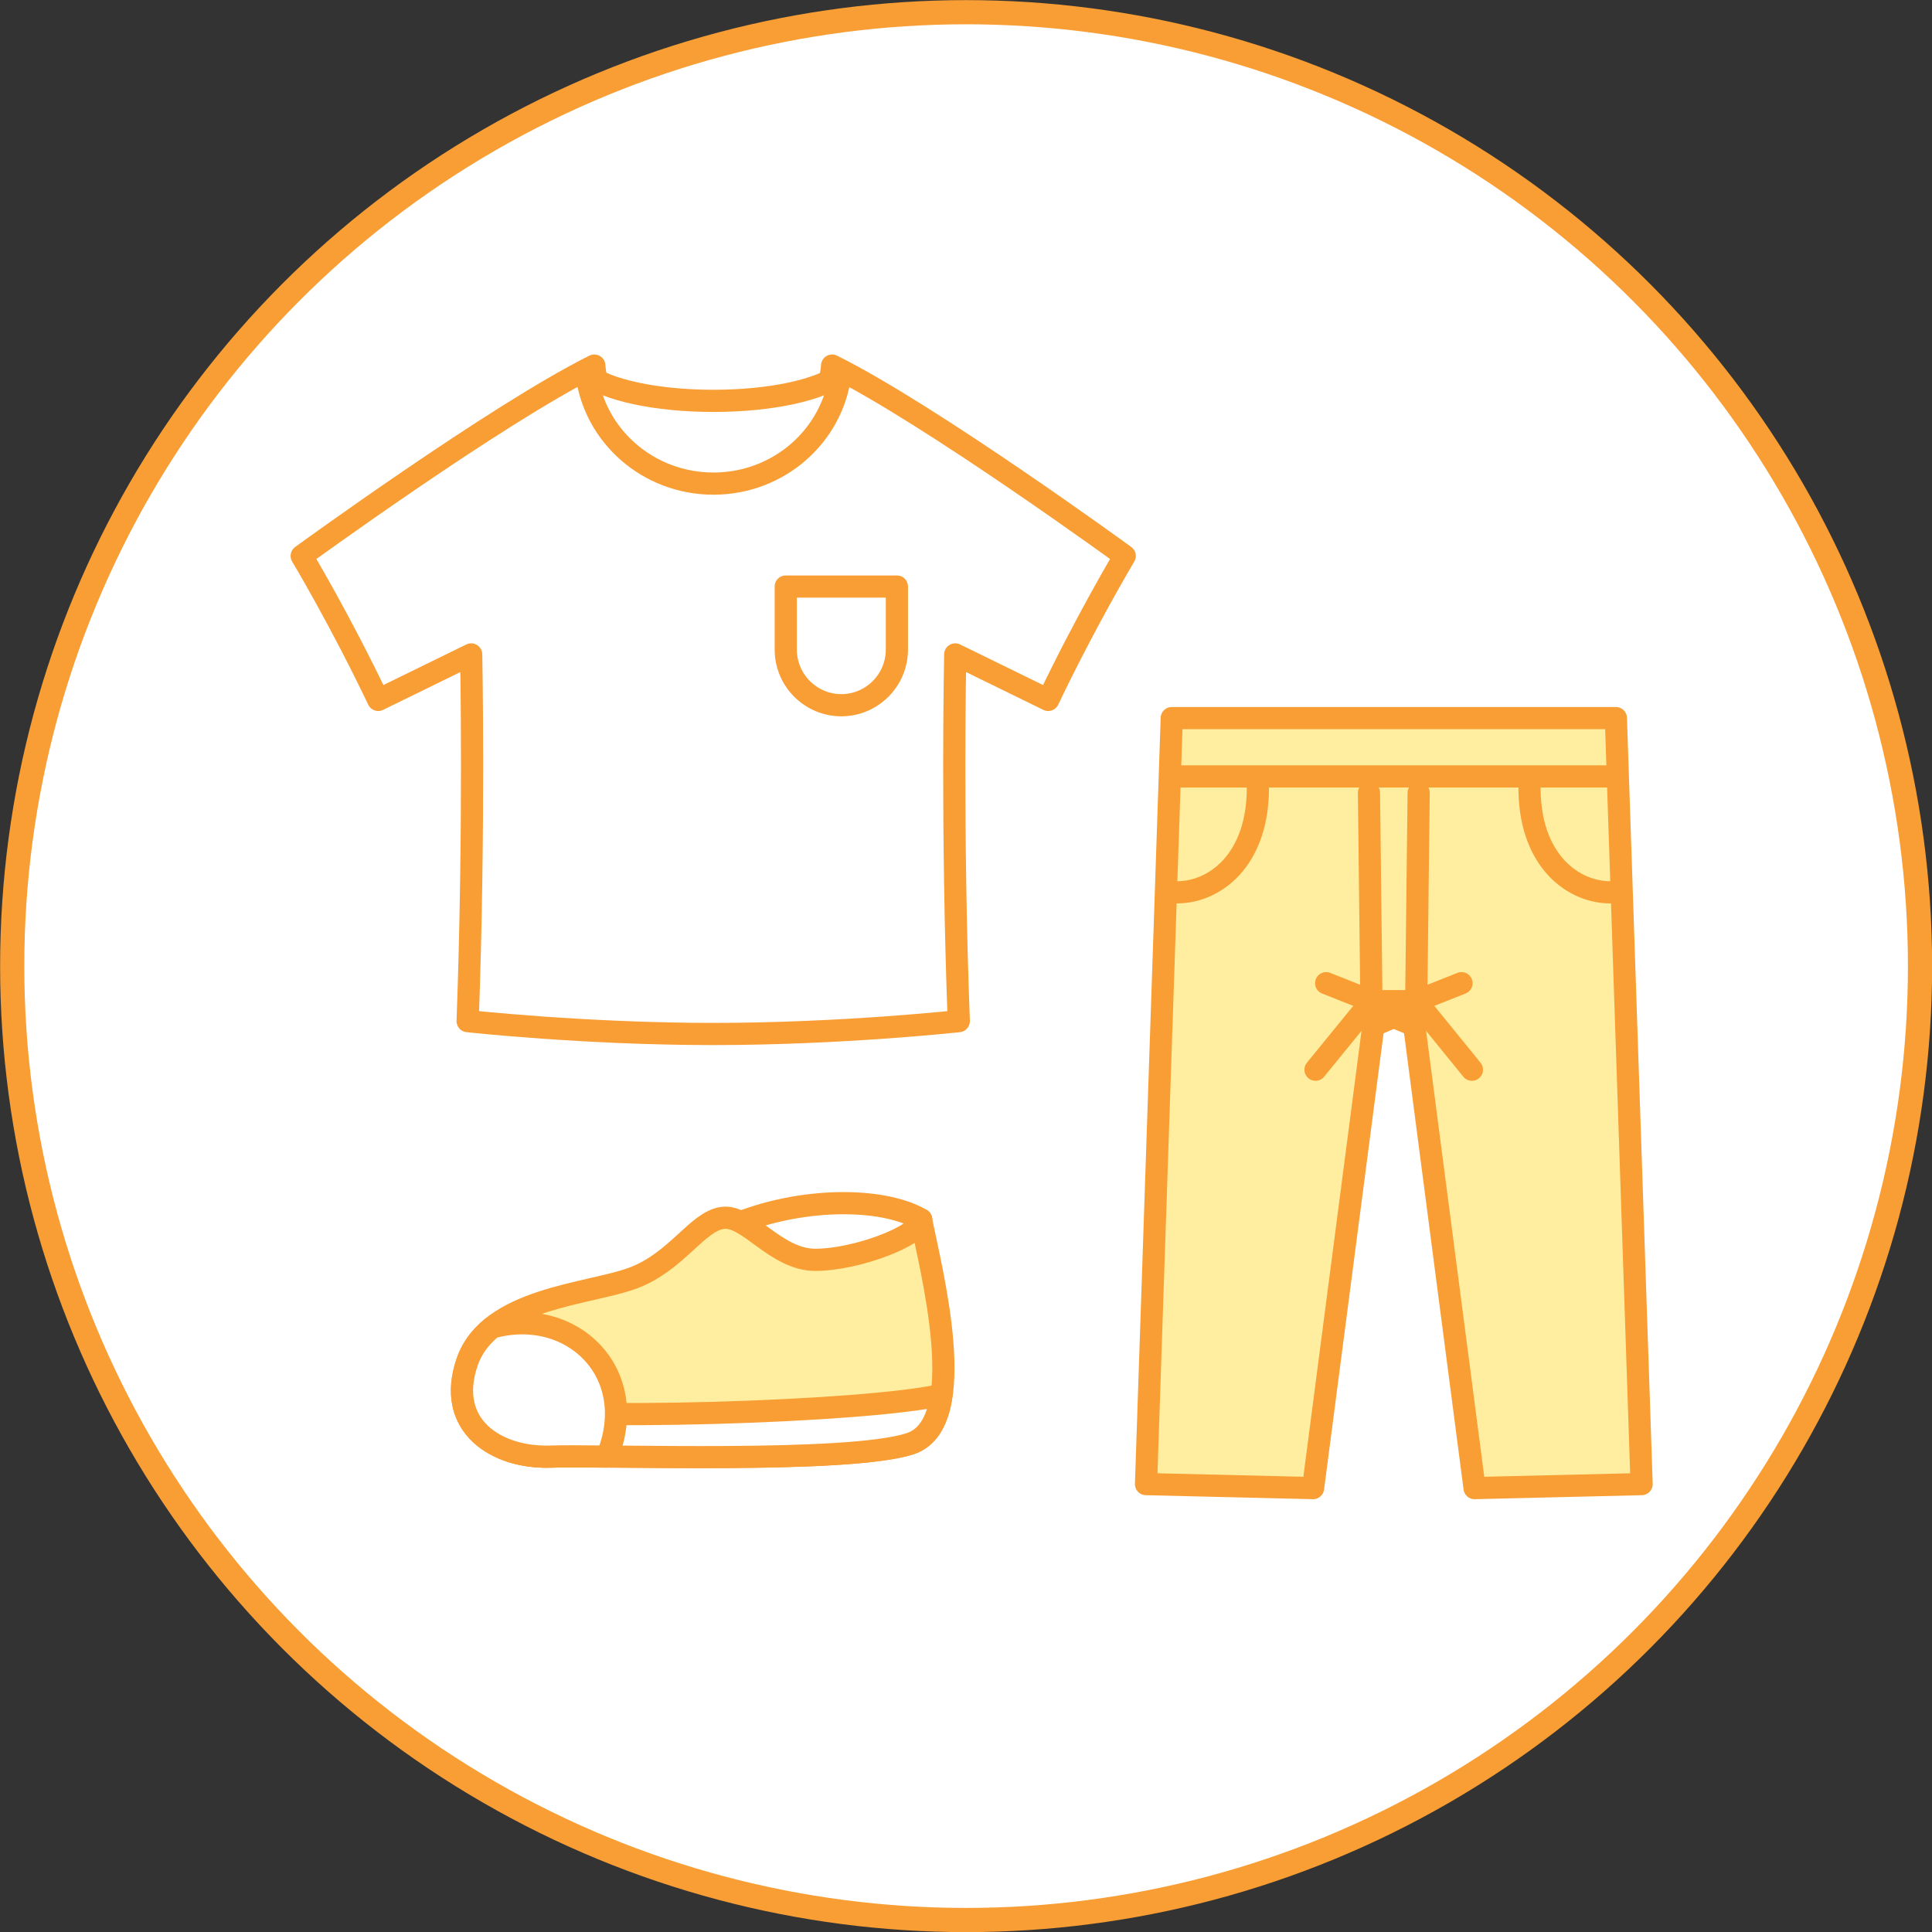
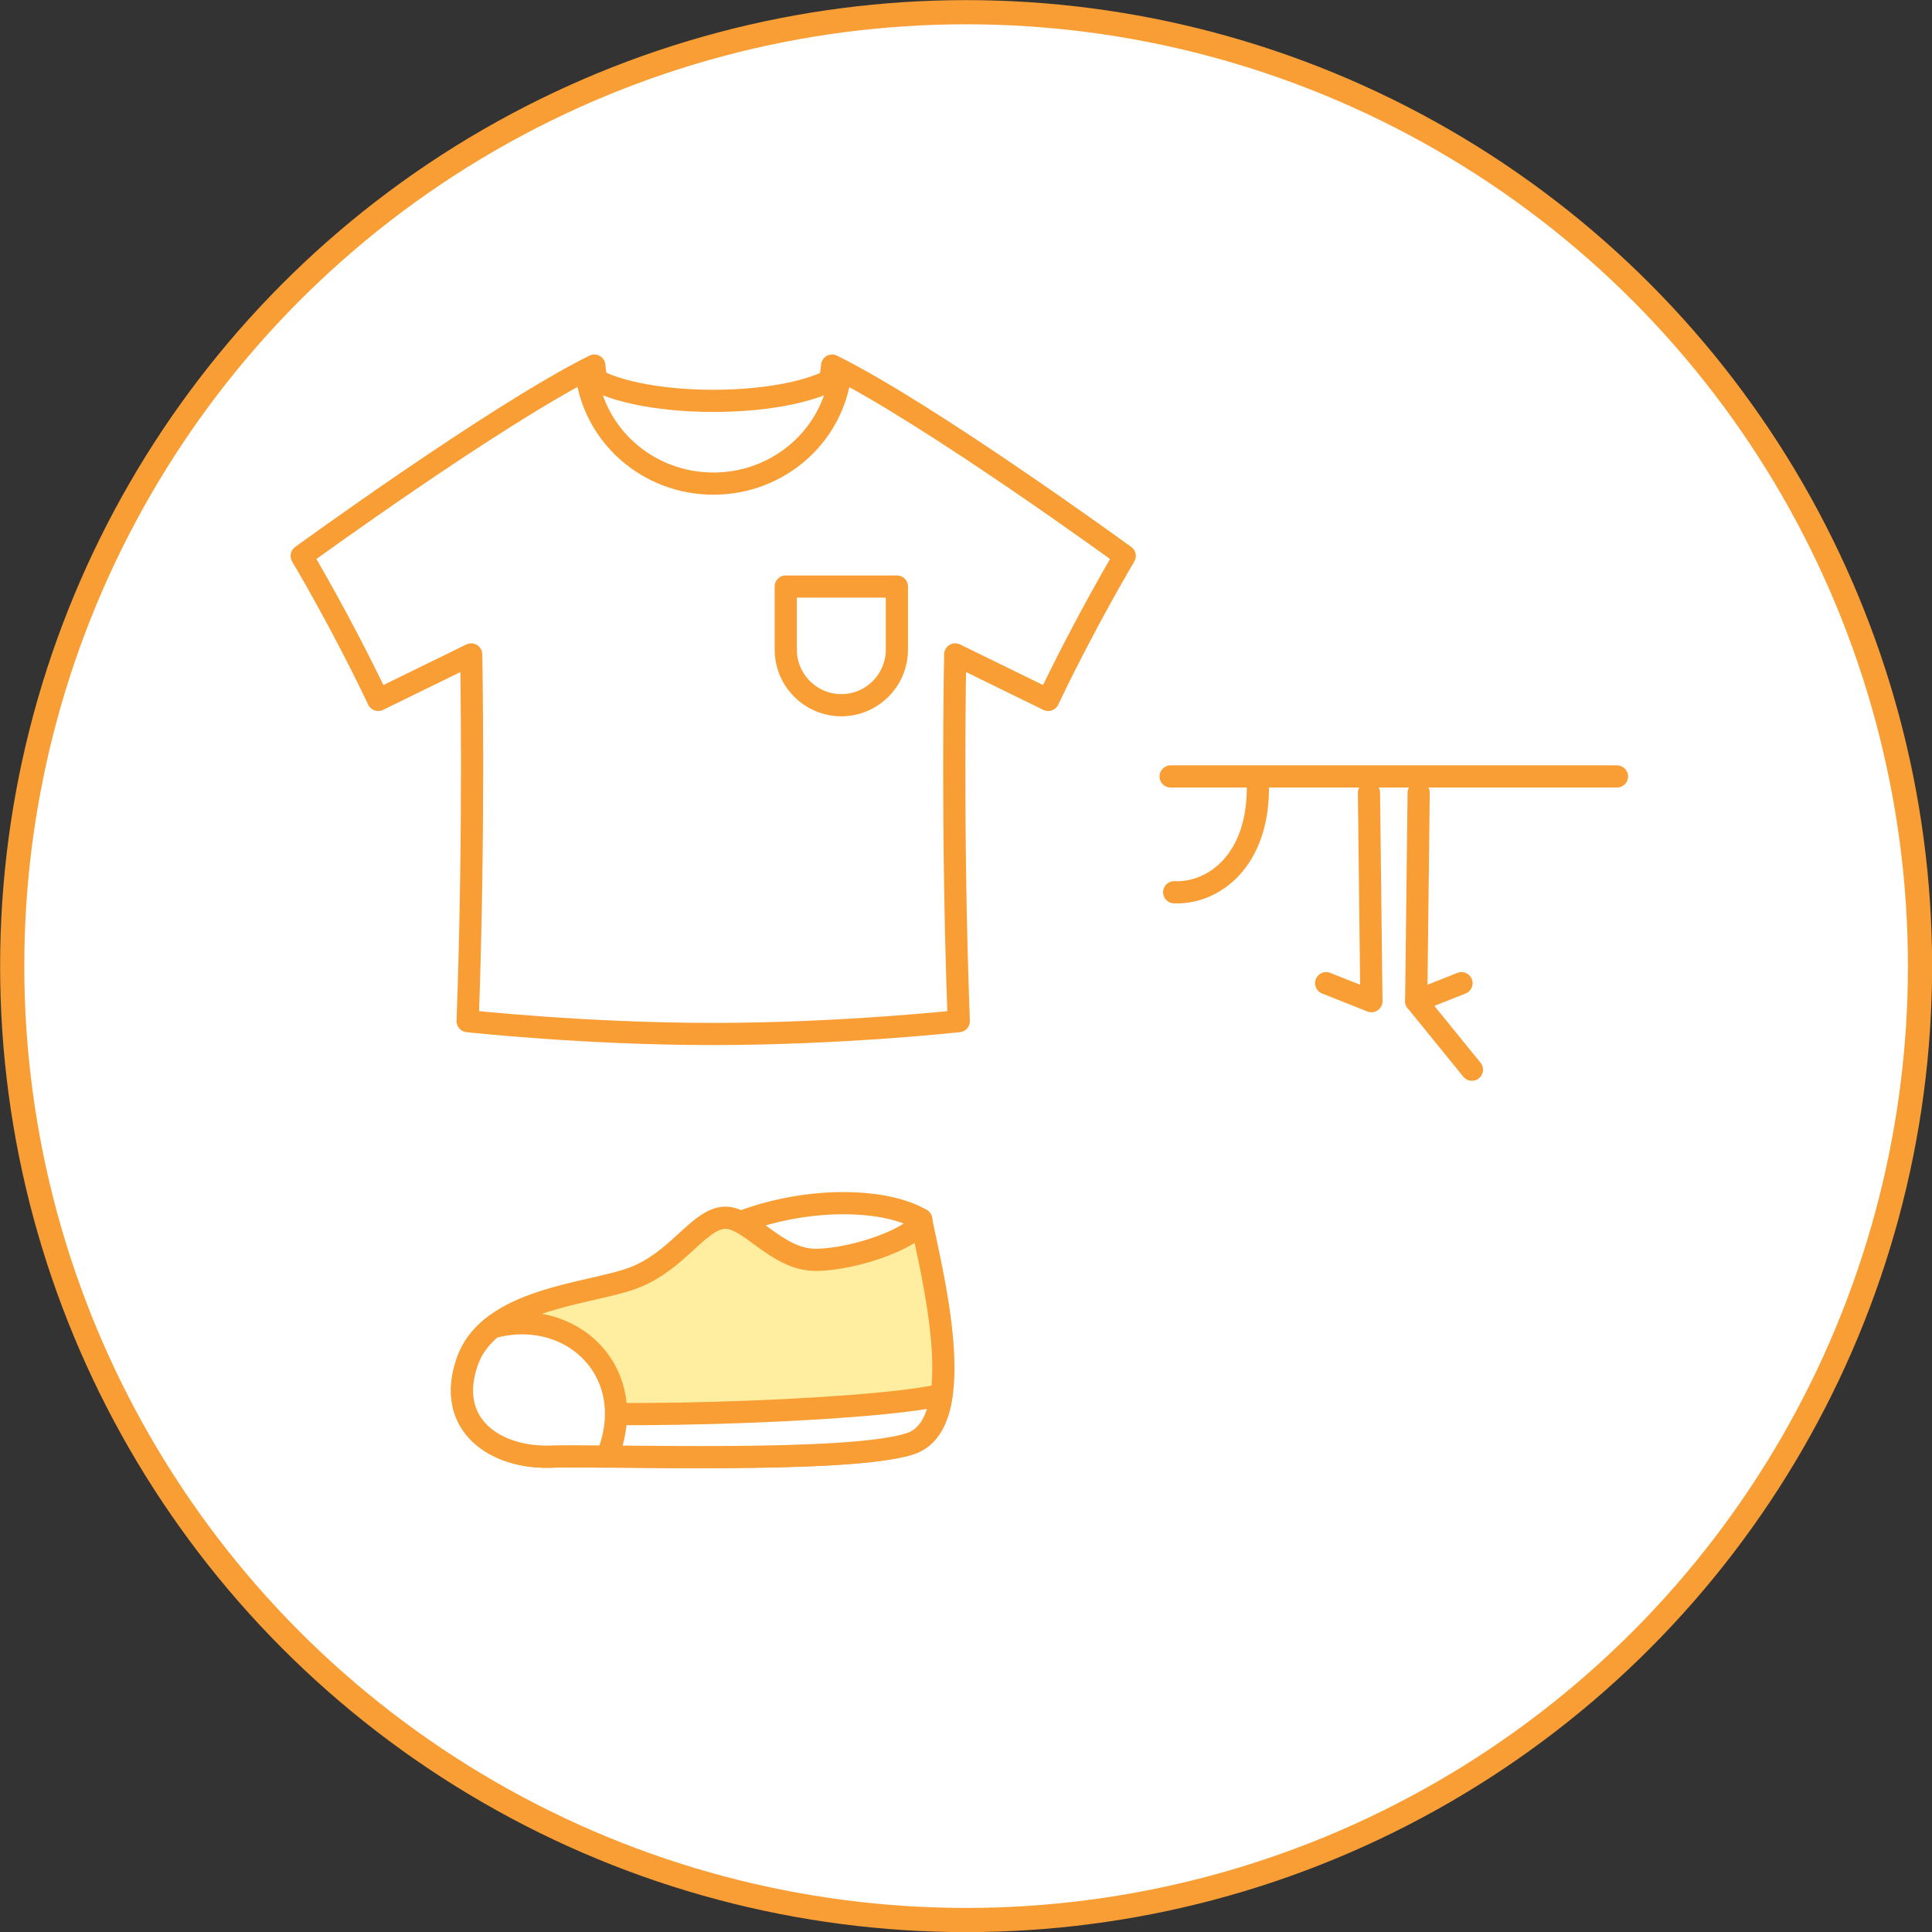
<svg xmlns="http://www.w3.org/2000/svg" id="_レイヤー_2" data-name="レイヤー 2" viewBox="0 0 87.09 87.09">
  <rect x="0" y="0" width="87.09" height="87.09" fill="#333333" stroke="none" />
  <defs>
    <style>
      .cls-1 {
        fill: none;
      }

      .cls-1, .cls-2, .cls-3, .cls-4 {
        stroke: #f89e34;
      }

      .cls-1, .cls-3, .cls-4 {
        stroke-linecap: round;
        stroke-linejoin: round;
      }

      .cls-2 {
        stroke-miterlimit: 10;
        stroke-width: 1.09px;
      }

      .cls-2, .cls-4 {
        fill: #fff;
      }

      .cls-3 {
        fill: #ffee9f;
      }
    </style>
  </defs>
  <g id="_デザインマテリアル" data-name="デザインマテリアル">
    <g>
      <circle class="cls-2" cx="43.55" cy="43.55" r="43" />
      <g>
        <g>
          <path class="cls-4" d="M33.01,55.24c2.71,5.42,8.02.64,8.51-.27-1.75-1.02-5.45-1.02-8.51.27Z" />
          <path class="cls-3" d="M41.52,54.97c.41,2.14,2.3,9.21-.49,10.11-2.79.9-13.73.49-16.19.58-2.47.08-4.77-1.4-3.78-4.27.99-2.88,5.51-3.04,7.48-3.78,1.97-.74,2.88-2.55,4.03-2.71,1.15-.16,2.38,1.89,4.19,1.89s4.69-1.07,4.77-1.81Z" />
          <path class="cls-4" d="M20.92,63.41c.42,1.53,2.12,2.31,3.91,2.25,2.47-.08,13.4.33,16.19-.58.84-.27,1.26-1.11,1.42-2.2-3.38.77-16.7,1.21-21.52.53Z" />
          <path class="cls-4" d="M22.18,59.84c-.5.41-.9.91-1.12,1.55-.99,2.88,1.32,4.36,3.78,4.27.52-.02,1.41-.01,2.53,0,1.54-3.8-1.63-6.81-5.19-5.82Z" />
        </g>
        <g>
          <path class="cls-4" d="M47.25,31.55c1.73-3.62,3.45-6.49,3.45-6.49,0,0-8.77-6.39-13.19-8.58-.18,2.45-2.51,4.39-5.36,4.39s-5.18-1.94-5.36-4.39c-4.41,2.19-13.19,8.58-13.19,8.58,0,0,1.73,2.88,3.45,6.49l4.19-2.05s.16,7.82-.16,16.53c0,0,5.26.58,11.07.58s11.07-.58,11.07-.58c-.33-8.71-.16-16.53-.16-16.53l4.19,2.05Z" />
          <path class="cls-4" d="M26.44,16.86c.35,2.78,2.77,4.94,5.72,4.94s5.37-2.16,5.72-4.94c-.89.71-3.11,1.21-5.72,1.21s-4.83-.5-5.72-1.21Z" />
          <path class="cls-4" d="M37.93,31.79h0c-1.38,0-2.51-1.12-2.51-2.51v-2.84h5.01v2.84c0,1.38-1.12,2.51-2.51,2.51Z" />
        </g>
        <g>
-           <polygon class="cls-3" points="72.84 32.37 62.84 32.37 62.81 32.37 52.82 32.37 51.66 66.9 59.19 67.08 61.91 46.23 62.83 45.84 63.75 46.23 66.47 67.08 74 66.9 72.84 32.37" />
          <path class="cls-1" d="M56.7,35.3c.09,3.51-2.02,5-3.77,4.92" />
          <line class="cls-1" x1="72.89" y1="35" x2="52.77" y2="35" />
          <polyline class="cls-1" points="61.71 35.74 61.82 45.13 59.78 44.32" />
-           <polyline class="cls-1" points="59.3 48.22 61.82 45.13 63.84 45.13" />
-           <path class="cls-1" d="M68.95,35.3c-.09,3.51,2.02,5,3.77,4.92" />
          <polyline class="cls-1" points="63.95 35.74 63.84 45.13 65.88 44.32" />
          <line class="cls-1" x1="66.35" y1="48.22" x2="63.84" y2="45.13" />
        </g>
      </g>
    </g>
  </g>
</svg>